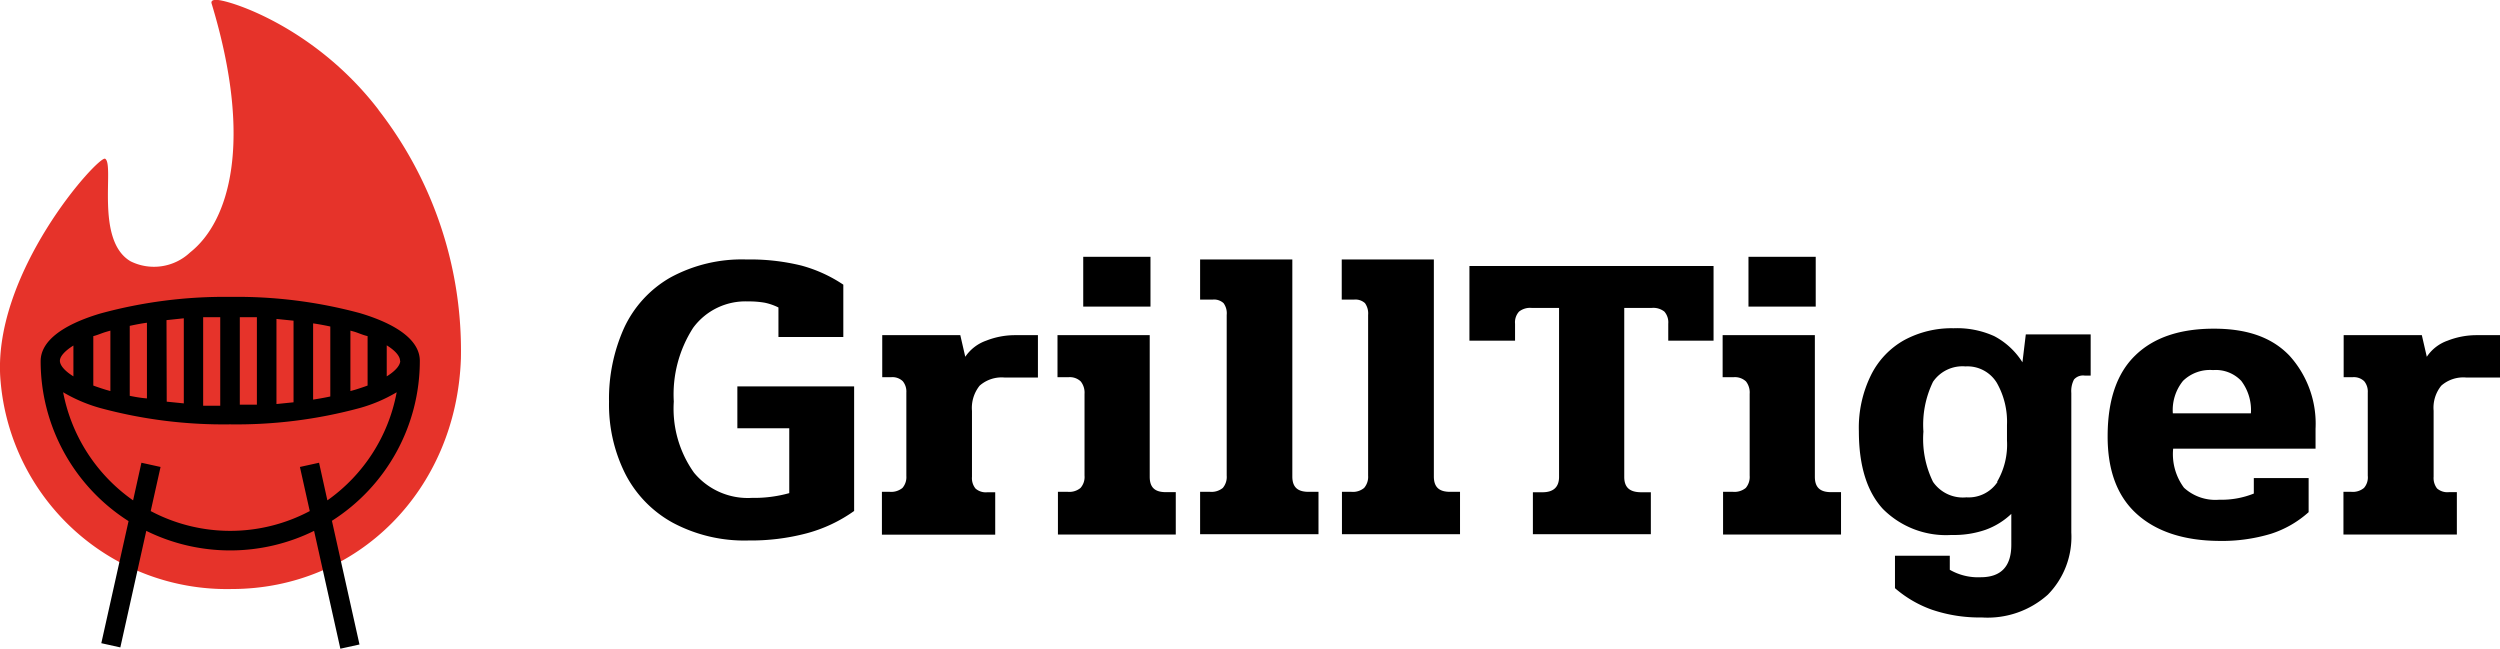
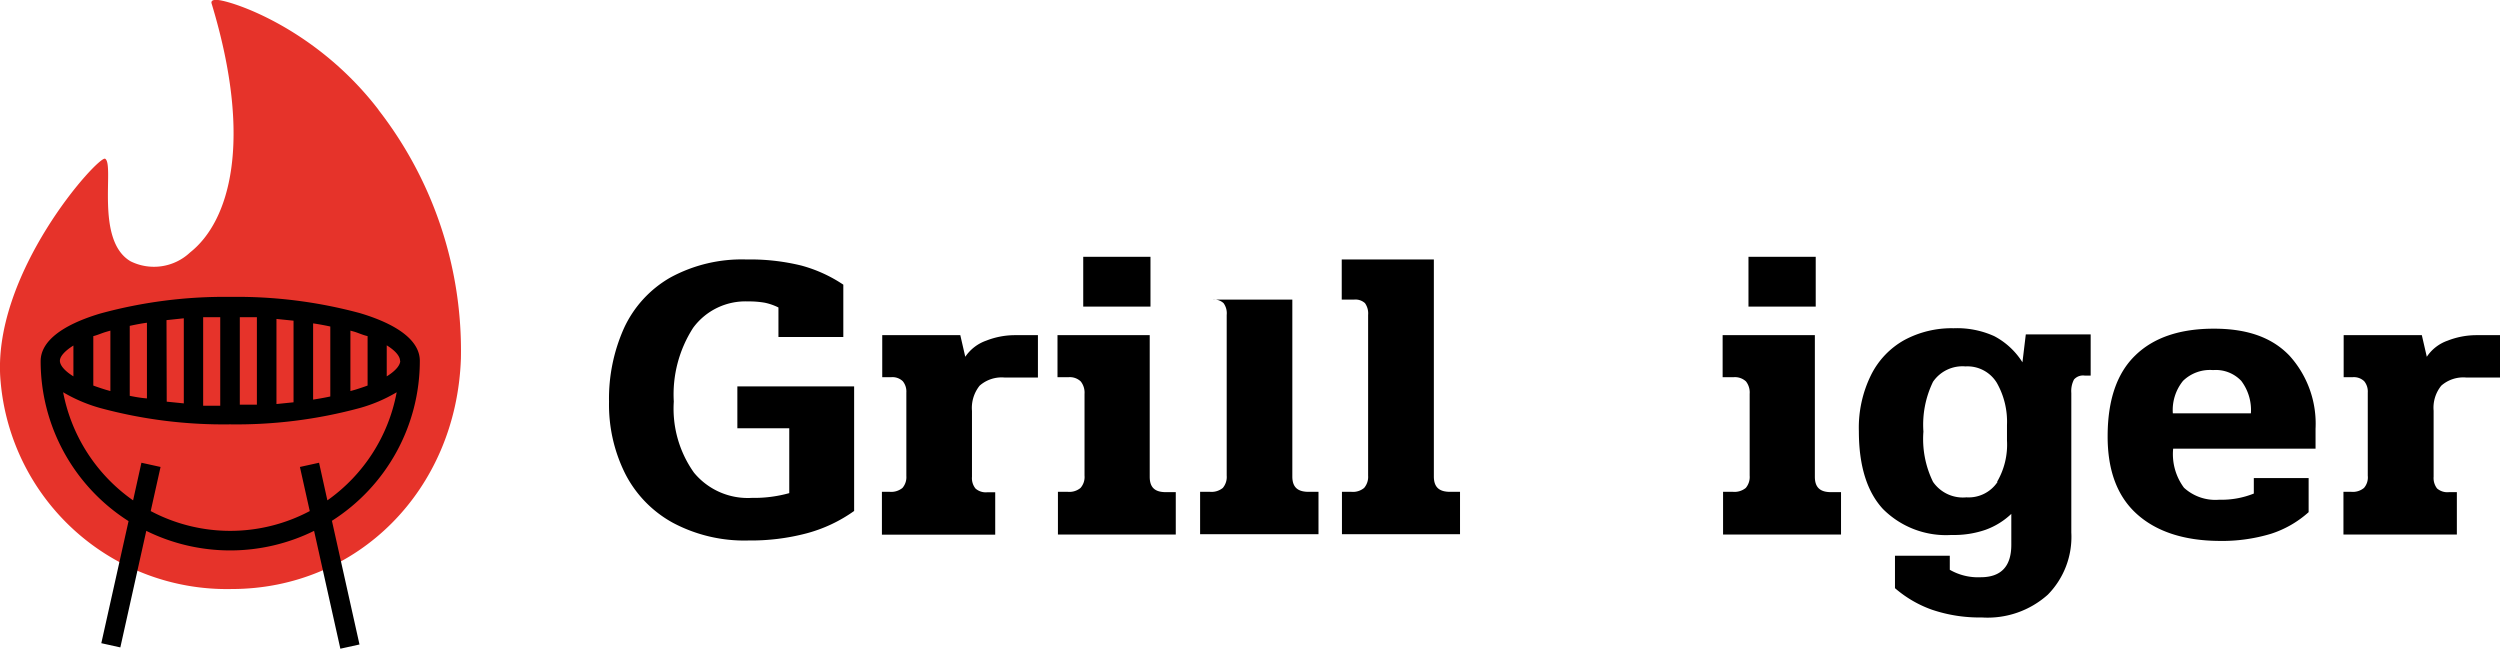
<svg xmlns="http://www.w3.org/2000/svg" viewBox="0 0 231.23 60">
  <defs>
    <style>.cls-1{isolation:isolate;}.cls-2{fill:#e6332a;fill-rule:evenodd;mix-blend-mode:multiply;}</style>
  </defs>
  <g class="cls-1">
    <g id="Layer_1" data-name="Layer 1">
      <path d="M62.23,48.35a10.73,10.73,0,0,1-4.4-4.53,14.27,14.27,0,0,1-1.5-6.66,15.92,15.92,0,0,1,1.39-6.82A10.41,10.41,0,0,1,62,25.67,13.81,13.81,0,0,1,69.05,24a19.81,19.81,0,0,1,5.06.56A13.1,13.1,0,0,1,78,26.33v4.84H72V28.44A5.18,5.18,0,0,0,70.74,28a8.29,8.29,0,0,0-1.54-.12,6,6,0,0,0-5.09,2.44,11.38,11.38,0,0,0-1.79,6.82,10.21,10.21,0,0,0,1.87,6.58,6.45,6.45,0,0,0,5.35,2.33A12.09,12.09,0,0,0,73,45.61v-6H68.2V35.74H79V47.26a13.57,13.57,0,0,1-4.4,2.07,20.15,20.15,0,0,1-5.35.66A14.06,14.06,0,0,1,62.23,48.35Z" />
      <path d="M81.57,45.49h.73a1.64,1.64,0,0,0,1.17-.36,1.52,1.52,0,0,0,.36-1.1V36.31a1.5,1.5,0,0,0-.33-1.05,1.37,1.37,0,0,0-1.09-.37H81.6V31h7.22l.46,2a3.89,3.89,0,0,1,1.93-1.49A7.28,7.28,0,0,1,93.82,31H96v3.92H92.93a3.08,3.08,0,0,0-2.32.75A3.29,3.29,0,0,0,89.9,38v6.11a1.52,1.52,0,0,0,.33,1.08,1.44,1.44,0,0,0,1.09.34h.73v3.92H81.57Z" />
      <path d="M97.85,45.49h.92a1.61,1.61,0,0,0,1.17-.36,1.53,1.53,0,0,0,.37-1.14V36.43a1.66,1.66,0,0,0-.35-1.15,1.46,1.46,0,0,0-1.15-.39h-1V31h8.53v13.1c0,1,.49,1.42,1.49,1.42h.92v3.92H97.85Zm2.34-21.74h6.22v4.61h-6.22Z" />
-       <path d="M111,45.49h.93a1.64,1.64,0,0,0,1.17-.36,1.57,1.57,0,0,0,.36-1.14V29.13a1.58,1.58,0,0,0-.29-1.09,1.29,1.29,0,0,0-1-.33H111V24h8.53V44.07c0,1,.5,1.42,1.5,1.42h.92v3.92H111Z" />
+       <path d="M111,45.49h.93a1.64,1.64,0,0,0,1.17-.36,1.57,1.57,0,0,0,.36-1.14V29.13a1.58,1.58,0,0,0-.29-1.09,1.29,1.29,0,0,0-1-.33H111h8.53V44.07c0,1,.5,1.42,1.5,1.42h.92v3.92H111Z" />
      <path d="M124.12,45.49H125a1.61,1.61,0,0,0,1.17-.36,1.58,1.58,0,0,0,.37-1.14V29.13a1.64,1.64,0,0,0-.29-1.09,1.3,1.3,0,0,0-1-.33h-1.15V24h8.52V44.07c0,1,.5,1.42,1.5,1.42h.92v3.92H124.12Z" />
-       <path d="M141.78,45.53h.89c1,0,1.53-.47,1.53-1.42V28.48h-2.53a1.65,1.65,0,0,0-1.17.34,1.47,1.47,0,0,0-.37,1.12v1.57h-4.22V24.6h22.58v6.91H154.3V29.94a1.51,1.51,0,0,0-.36-1.12,1.65,1.65,0,0,0-1.17-.34h-2.54V44.11c0,1,.53,1.42,1.58,1.42h.88v3.88H141.78Z" />
      <path d="M159.37,45.49h.93a1.64,1.64,0,0,0,1.17-.36,1.57,1.57,0,0,0,.36-1.14V36.43a1.66,1.66,0,0,0-.34-1.15,1.49,1.49,0,0,0-1.16-.39h-1V31h8.53v13.1c0,1,.5,1.42,1.5,1.42h.92v3.92H159.37Zm2.35-21.74h6.22v4.61h-6.22Z" />
      <path d="M178.71,56.4a10.64,10.64,0,0,1-3.44-2v-3h5.07v1.3a5.23,5.23,0,0,0,2.85.69c1.89,0,2.84-1,2.84-3V47.53A6.81,6.81,0,0,1,183.65,49a8.92,8.92,0,0,1-3.15.48,8.23,8.23,0,0,1-6.34-2.4c-1.48-1.6-2.23-4-2.23-7.2a11,11,0,0,1,1.12-5.18,7.54,7.54,0,0,1,3.09-3.25,9.23,9.23,0,0,1,4.55-1.09,8.34,8.34,0,0,1,3.76.73,6.84,6.84,0,0,1,2.61,2.42l.31-2.58h6v3.81h-.54a1.11,1.11,0,0,0-1,.36,2.3,2.3,0,0,0-.25,1.25v12.9A7.62,7.62,0,0,1,189.41,55a8.35,8.35,0,0,1-6.11,2.11A13.69,13.69,0,0,1,178.71,56.4Zm6-11.83a6.82,6.82,0,0,0,.92-3.84V39.31a7.27,7.27,0,0,0-.94-3.9,3.18,3.18,0,0,0-2.9-1.52,3.3,3.3,0,0,0-3,1.42,9.08,9.08,0,0,0-.89,4.61,9,9,0,0,0,.89,4.65A3.36,3.36,0,0,0,181.88,46,3.21,3.21,0,0,0,184.76,44.57Z" />
      <path d="M197.65,47.55q-2.72-2.44-2.71-7.2,0-5,2.55-7.47c1.7-1.66,4.13-2.48,7.28-2.48s5.41.84,7,2.51a9.37,9.37,0,0,1,2.4,6.74V41.5H201a5.21,5.21,0,0,0,1,3.61,4.3,4.3,0,0,0,3.27,1.11,8,8,0,0,0,3.19-.57V44.22h5.07v3.15a9.6,9.6,0,0,1-3.48,2,15.69,15.69,0,0,1-4.86.66C202,50,199.45,49.17,197.65,47.55Zm10.54-9.32a4.47,4.47,0,0,0-.89-3,3.24,3.24,0,0,0-2.61-1,3.57,3.57,0,0,0-2.78,1,4.29,4.29,0,0,0-.94,3Z" />
      <path d="M216.75,45.49h.73a1.61,1.61,0,0,0,1.17-.36A1.48,1.48,0,0,0,219,44V36.31a1.5,1.5,0,0,0-.33-1.05,1.38,1.38,0,0,0-1.09-.37h-.81V31H224l.46,2a3.82,3.82,0,0,1,1.92-1.49A7.32,7.32,0,0,1,229,31h2.23v3.92h-3.11a3.08,3.08,0,0,0-2.32.75,3.24,3.24,0,0,0-.71,2.32v6.11a1.57,1.57,0,0,0,.32,1.08,1.46,1.46,0,0,0,1.1.34h.73v3.92H216.75Z" />
      <path class="cls-2" d="M35,10.14C29.36,2.8,21.87.21,20.18,0c-.74-.08-.63.27-.6.35,3.86,12.75,1.64,20.13-2,23a4.87,4.87,0,0,1-5.5.82c-3.32-1.94-1.46-9-2.36-9.49C9.1,14.38-.89,25.4.06,35.33A21,21,0,0,0,21.42,54.48c11.67,0,20.79-9.16,21.21-21.31a36.29,36.29,0,0,0-7.62-23" />
      <path d="M38.83,33.37c0-1.79-1.91-3.32-5.51-4.4a43.57,43.57,0,0,0-12-1.51A43.54,43.54,0,0,0,9.27,29c-3.61,1.08-5.51,2.61-5.51,4.4a17.53,17.53,0,0,0,8.13,14.8L9.37,59.49l1.76.39,2.4-10.78a17.54,17.54,0,0,0,15.52,0L31.48,60l1.77-.39L30.7,48.17A17.53,17.53,0,0,0,38.83,33.37Zm-1.81,0c0,.37-.36.89-1.25,1.44V31.94C36.66,32.49,37,33,37,33.37ZM34,31.09v4.57c-.35.13-.74.26-1.16.39l-.43.12V30.58l.43.12C33.22,30.83,33.61,31,34,31.09ZM12,36.61V30.14c.51-.11,1-.21,1.59-.29v7C13.06,36.81,12.53,36.72,12,36.61Zm3.4-7L17,29.44v7.87l-1.58-.16Zm3.39-.27c.52,0,1.05,0,1.58,0v8.19c-.53,0-1.06,0-1.58,0Zm3.39,0c.53,0,1.06,0,1.58,0v8.09c-.52,0-1.05,0-1.58,0Zm3.39.16,1.58.16v7.55l-1.58.16Zm3.39.41c.55.08,1.08.18,1.59.29v6.47c-.51.11-1,.2-1.59.29ZM9.79,30.7l.42-.12v5.59l-.42-.12c-.42-.13-.81-.26-1.16-.39V31.09C9,31,9.37,30.83,9.79,30.7Zm-3,1.24v2.87c-.89-.55-1.25-1.07-1.25-1.44S5.93,32.49,6.82,31.94ZM30.28,46.28l-.77-3.48-1.77.39.91,4.08a15.7,15.7,0,0,1-14.71,0l.91-4.08-1.77-.39-.77,3.48a15.82,15.82,0,0,1-6.47-10,14.28,14.28,0,0,0,3.43,1.46,43.54,43.54,0,0,0,12,1.51,43.57,43.57,0,0,0,12-1.51,14,14,0,0,0,3.42-1.46A15.76,15.76,0,0,1,30.28,46.28Z" />
    </g>
  </g>
</svg>